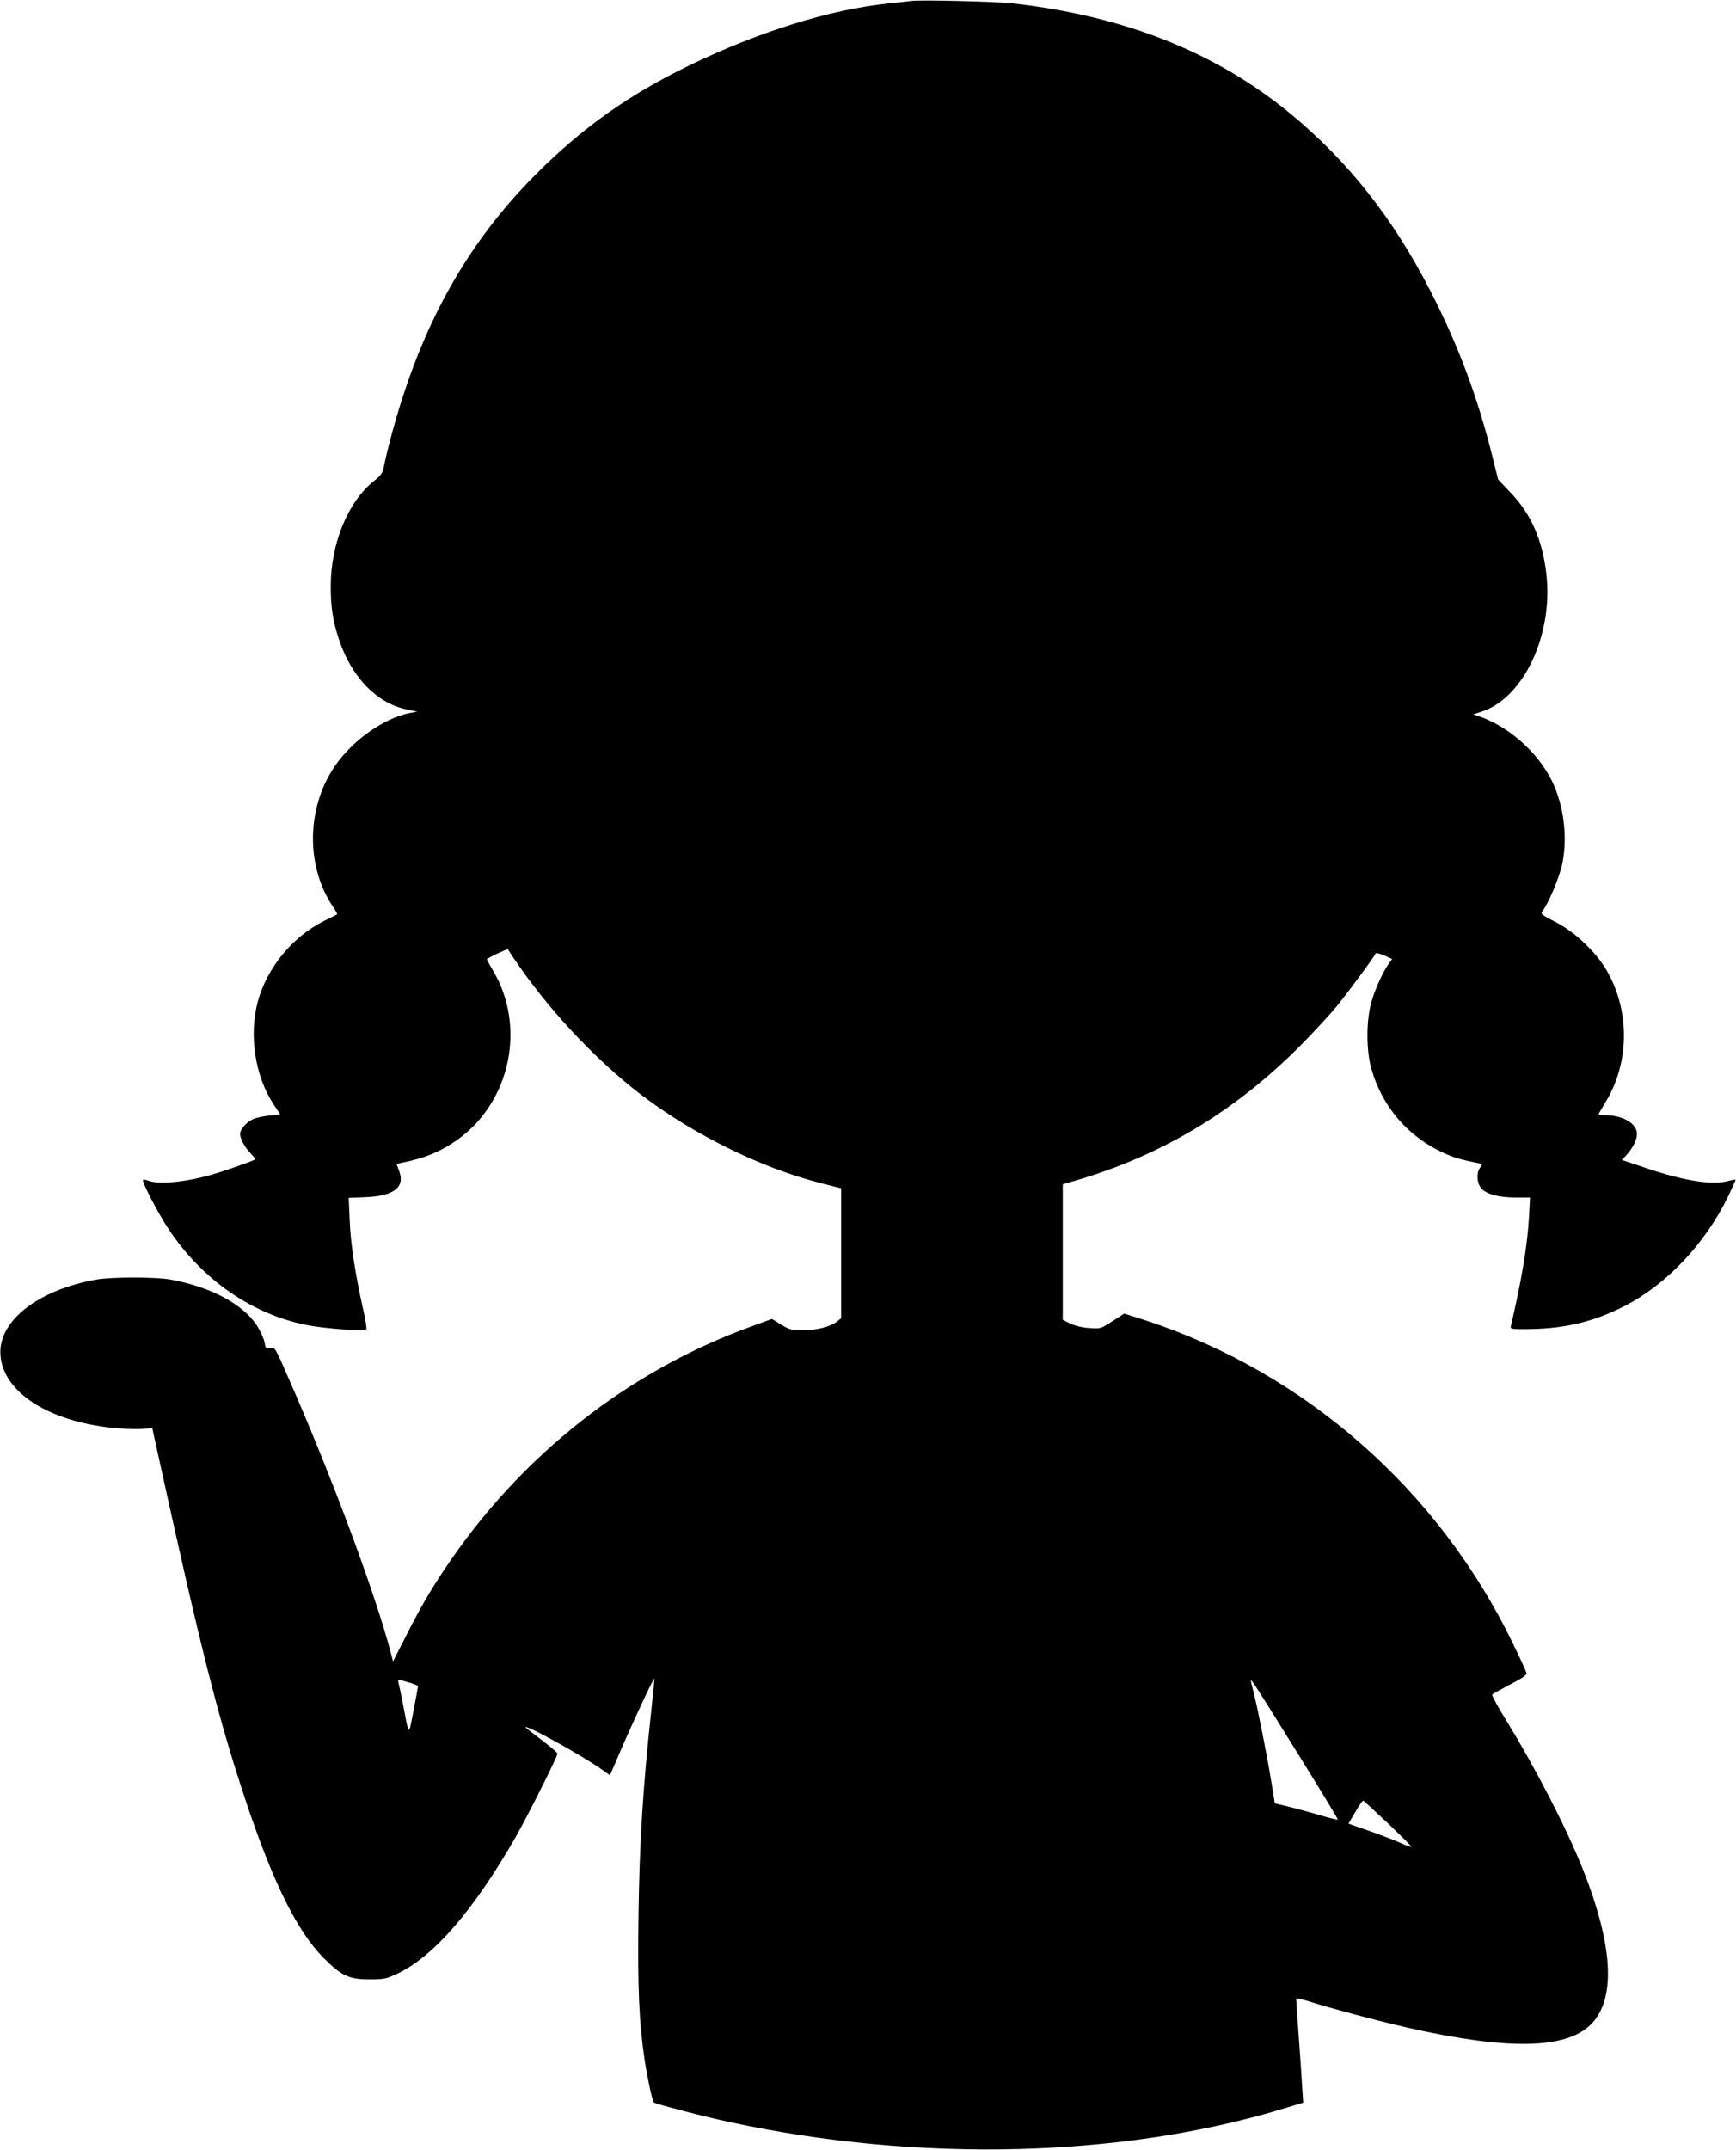
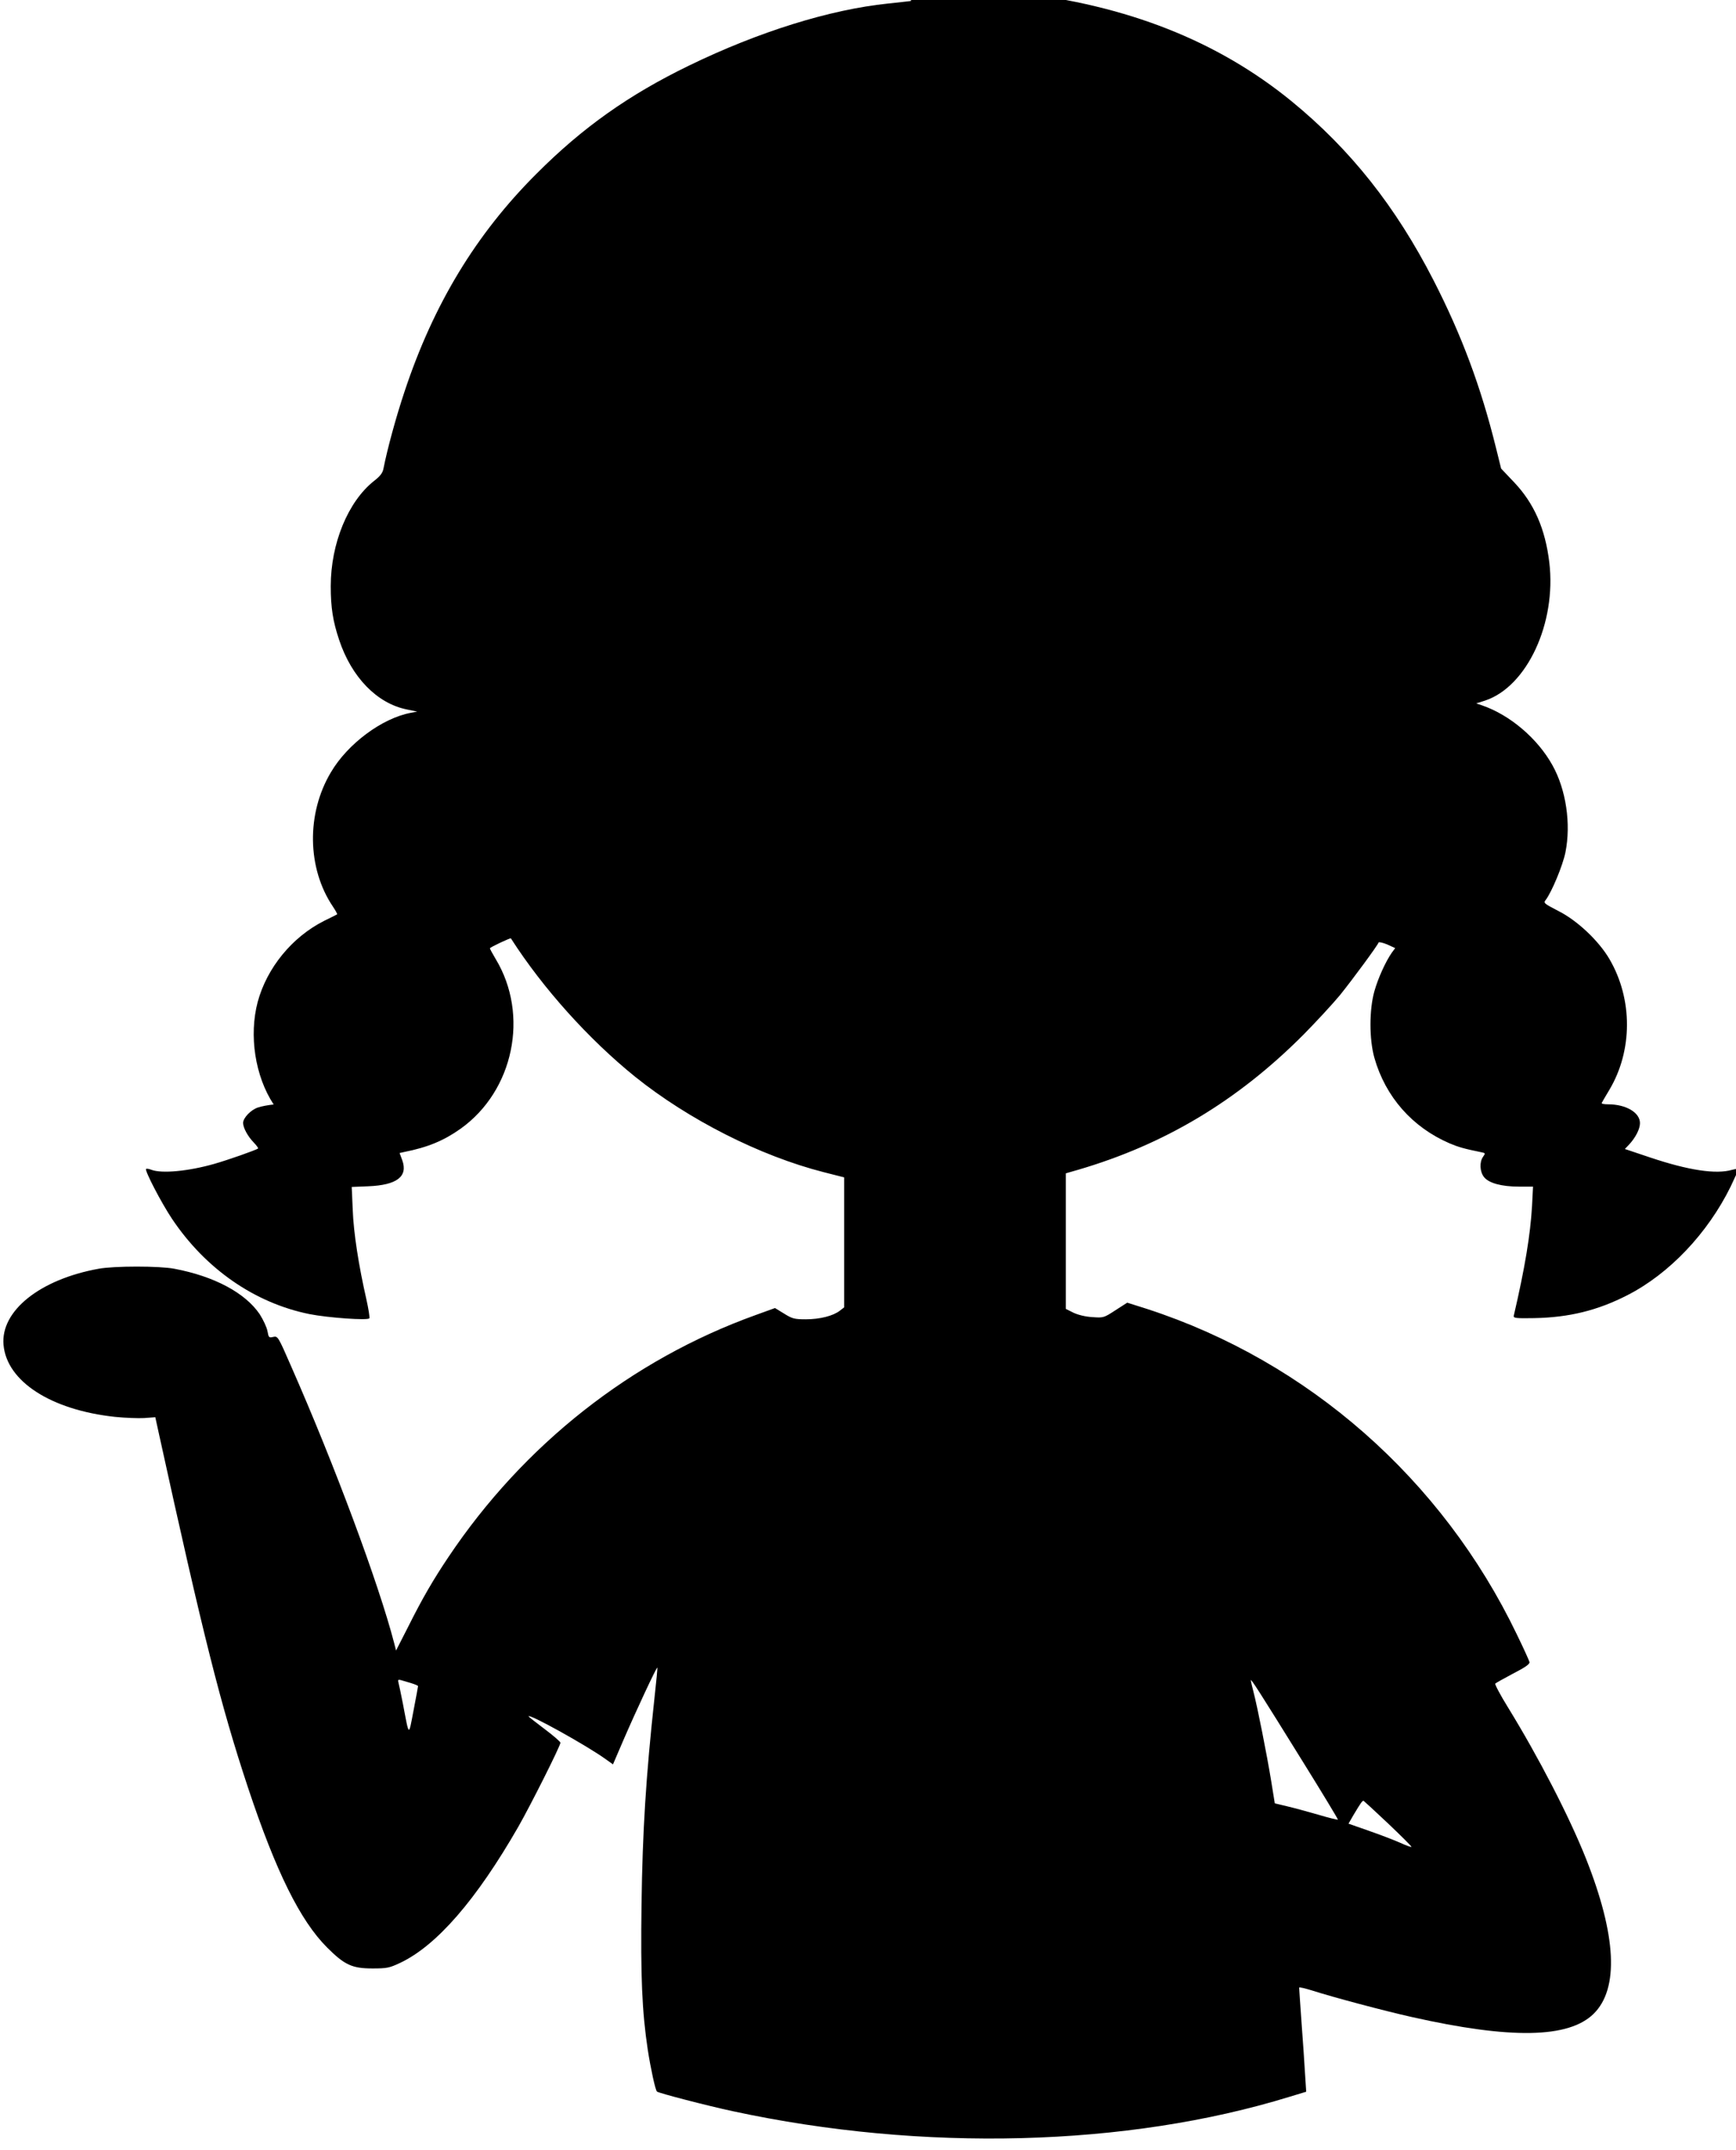
<svg xmlns="http://www.w3.org/2000/svg" version="1.0" width="1034pt" height="1280pt" viewBox="0 0 1034 1280" preserveAspectRatio="xMidYMid meet">
  <g transform="translate(0,1280) scale(0.1,-0.1)" fill="#000000" stroke="none">
-     <path d="M5425 12794 c-16 -2 -77 -9 -135 -15 -348 -36 -771 -168 -1185 -369 -359 -174 -636 -370 -910 -645 -360 -359 -613 -777 -785 -1295 -51 -152 -103 -343 -126 -460 -5 -26 -19 -45 -58 -75 -153 -122 -256 -371 -256 -625 0 -129 13 -209 50 -320 74 -222 225 -378 403 -414 l62 -13 -38 -7 c-171 -32 -376 -184 -476 -354 -147 -246 -142 -572 12 -800 16 -24 27 -44 25 -46 -1 -1 -37 -19 -78 -39 -190 -96 -340 -279 -395 -482 -53 -200 -16 -443 95 -611 l39 -59 -57 -6 c-31 -3 -74 -11 -94 -18 -42 -14 -88 -62 -88 -92 0 -28 27 -79 63 -116 17 -18 29 -34 26 -36 -10 -9 -181 -69 -262 -92 -155 -44 -311 -58 -373 -35 -15 6 -29 8 -32 5 -9 -9 90 -200 154 -296 200 -299 493 -502 819 -568 111 -22 349 -39 357 -25 3 5 -5 56 -18 114 -46 202 -76 395 -81 531 l-6 137 99 4 c170 7 237 58 202 155 l-16 43 27 6 c142 28 237 68 337 139 316 226 409 677 209 1009 -19 32 -35 61 -35 65 1 6 122 63 125 59 191 -298 464 -601 740 -824 318 -255 743 -471 1123 -568 l122 -31 0 -387 0 -387 -26 -20 c-40 -31 -119 -51 -203 -51 -68 0 -81 4 -129 34 l-54 33 -116 -42 c-739 -266 -1381 -771 -1830 -1442 -88 -131 -154 -244 -237 -410 l-74 -145 -11 43 c-91 352 -356 1064 -613 1647 -79 181 -80 183 -108 177 -25 -6 -27 -4 -34 35 -4 22 -25 67 -46 100 -86 127 -270 226 -509 271 -89 17 -357 17 -450 0 -350 -63 -585 -251 -567 -453 19 -218 283 -388 664 -429 59 -6 138 -9 174 -7 l66 5 21 -96 c265 -1208 368 -1617 531 -2109 167 -502 311 -792 471 -952 104 -104 149 -125 270 -125 87 0 101 3 165 33 218 103 454 375 705 812 74 130 250 480 250 499 0 6 -43 43 -95 82 -52 39 -95 73 -95 75 0 19 351 -176 461 -256 l42 -30 61 142 c76 176 199 439 203 434 2 -1 -6 -83 -17 -182 -51 -472 -71 -789 -77 -1229 -6 -427 3 -636 37 -863 18 -115 45 -240 55 -250 9 -9 302 -85 452 -117 1132 -244 2348 -212 3316 86 l99 30 -7 107 c-3 59 -13 197 -21 307 -8 110 -14 203 -14 206 0 4 33 -4 73 -16 127 -41 436 -123 597 -159 591 -133 935 -127 1084 19 152 150 136 467 -46 925 -100 251 -282 603 -464 899 -46 74 -80 139 -76 142 4 4 52 31 107 60 72 37 99 56 97 68 -2 9 -36 84 -76 166 -444 923 -1242 1624 -2200 1936 l-120 38 -70 -45 c-69 -45 -72 -46 -137 -41 -41 2 -85 13 -113 26 l-46 23 0 403 0 404 73 21 c516 151 949 410 1342 804 77 78 175 184 218 236 75 93 223 294 230 313 1 5 24 0 51 -11 l48 -22 -20 -27 c-37 -53 -82 -152 -104 -230 -31 -110 -31 -286 0 -396 66 -232 225 -413 447 -509 52 -22 85 -32 193 -54 21 -4 22 -6 7 -27 -22 -31 -19 -89 6 -120 28 -36 104 -57 207 -57 l85 0 -6 -117 c-10 -170 -42 -366 -109 -653 -2 -13 15 -15 122 -13 209 4 378 46 554 136 251 128 479 369 616 647 27 57 49 105 47 106 -2 2 -19 -1 -38 -6 -96 -28 -260 -3 -487 73 l-152 51 24 25 c40 43 66 94 66 129 0 63 -83 112 -190 112 -23 0 -40 3 -38 8 2 4 22 39 45 77 140 234 141 541 1 780 -63 108 -192 230 -304 286 -85 44 -90 48 -76 65 36 47 102 205 118 284 34 170 4 374 -78 520 -88 158 -252 298 -418 355 l-35 12 53 17 c249 83 425 461 382 822 -24 201 -91 353 -211 479 l-76 80 -31 125 c-90 364 -205 671 -371 995 -225 439 -494 779 -846 1067 -441 360 -981 573 -1645 648 -97 11 -551 22 -605 14z m-2977 -10015 c23 -7 42 -15 42 -18 0 -3 -12 -68 -27 -146 -30 -156 -25 -160 -63 40 -12 61 -24 118 -27 128 -4 15 -1 18 14 14 10 -3 37 -11 61 -18z m5312 -468 c117 -188 211 -344 209 -345 -2 -2 -56 11 -119 30 -63 18 -147 41 -186 50 l-71 17 -22 136 c-25 153 -81 436 -105 528 -9 34 -16 65 -16 69 0 12 52 -69 310 -485z m510 -370 c77 -73 139 -135 137 -137 -2 -3 -34 9 -69 25 -36 16 -120 48 -186 71 l-120 42 27 47 c47 79 56 91 63 89 3 -2 70 -63 148 -137z" />
+     <path d="M5425 12794 c-16 -2 -77 -9 -135 -15 -348 -36 -771 -168 -1185 -369 -359 -174 -636 -370 -910 -645 -360 -359 -613 -777 -785 -1295 -51 -152 -103 -343 -126 -460 -5 -26 -19 -45 -58 -75 -153 -122 -256 -371 -256 -625 0 -129 13 -209 50 -320 74 -222 225 -378 403 -414 l62 -13 -38 -7 c-171 -32 -376 -184 -476 -354 -147 -246 -142 -572 12 -800 16 -24 27 -44 25 -46 -1 -1 -37 -19 -78 -39 -190 -96 -340 -279 -395 -482 -53 -200 -16 -443 95 -611 c-31 -3 -74 -11 -94 -18 -42 -14 -88 -62 -88 -92 0 -28 27 -79 63 -116 17 -18 29 -34 26 -36 -10 -9 -181 -69 -262 -92 -155 -44 -311 -58 -373 -35 -15 6 -29 8 -32 5 -9 -9 90 -200 154 -296 200 -299 493 -502 819 -568 111 -22 349 -39 357 -25 3 5 -5 56 -18 114 -46 202 -76 395 -81 531 l-6 137 99 4 c170 7 237 58 202 155 l-16 43 27 6 c142 28 237 68 337 139 316 226 409 677 209 1009 -19 32 -35 61 -35 65 1 6 122 63 125 59 191 -298 464 -601 740 -824 318 -255 743 -471 1123 -568 l122 -31 0 -387 0 -387 -26 -20 c-40 -31 -119 -51 -203 -51 -68 0 -81 4 -129 34 l-54 33 -116 -42 c-739 -266 -1381 -771 -1830 -1442 -88 -131 -154 -244 -237 -410 l-74 -145 -11 43 c-91 352 -356 1064 -613 1647 -79 181 -80 183 -108 177 -25 -6 -27 -4 -34 35 -4 22 -25 67 -46 100 -86 127 -270 226 -509 271 -89 17 -357 17 -450 0 -350 -63 -585 -251 -567 -453 19 -218 283 -388 664 -429 59 -6 138 -9 174 -7 l66 5 21 -96 c265 -1208 368 -1617 531 -2109 167 -502 311 -792 471 -952 104 -104 149 -125 270 -125 87 0 101 3 165 33 218 103 454 375 705 812 74 130 250 480 250 499 0 6 -43 43 -95 82 -52 39 -95 73 -95 75 0 19 351 -176 461 -256 l42 -30 61 142 c76 176 199 439 203 434 2 -1 -6 -83 -17 -182 -51 -472 -71 -789 -77 -1229 -6 -427 3 -636 37 -863 18 -115 45 -240 55 -250 9 -9 302 -85 452 -117 1132 -244 2348 -212 3316 86 l99 30 -7 107 c-3 59 -13 197 -21 307 -8 110 -14 203 -14 206 0 4 33 -4 73 -16 127 -41 436 -123 597 -159 591 -133 935 -127 1084 19 152 150 136 467 -46 925 -100 251 -282 603 -464 899 -46 74 -80 139 -76 142 4 4 52 31 107 60 72 37 99 56 97 68 -2 9 -36 84 -76 166 -444 923 -1242 1624 -2200 1936 l-120 38 -70 -45 c-69 -45 -72 -46 -137 -41 -41 2 -85 13 -113 26 l-46 23 0 403 0 404 73 21 c516 151 949 410 1342 804 77 78 175 184 218 236 75 93 223 294 230 313 1 5 24 0 51 -11 l48 -22 -20 -27 c-37 -53 -82 -152 -104 -230 -31 -110 -31 -286 0 -396 66 -232 225 -413 447 -509 52 -22 85 -32 193 -54 21 -4 22 -6 7 -27 -22 -31 -19 -89 6 -120 28 -36 104 -57 207 -57 l85 0 -6 -117 c-10 -170 -42 -366 -109 -653 -2 -13 15 -15 122 -13 209 4 378 46 554 136 251 128 479 369 616 647 27 57 49 105 47 106 -2 2 -19 -1 -38 -6 -96 -28 -260 -3 -487 73 l-152 51 24 25 c40 43 66 94 66 129 0 63 -83 112 -190 112 -23 0 -40 3 -38 8 2 4 22 39 45 77 140 234 141 541 1 780 -63 108 -192 230 -304 286 -85 44 -90 48 -76 65 36 47 102 205 118 284 34 170 4 374 -78 520 -88 158 -252 298 -418 355 l-35 12 53 17 c249 83 425 461 382 822 -24 201 -91 353 -211 479 l-76 80 -31 125 c-90 364 -205 671 -371 995 -225 439 -494 779 -846 1067 -441 360 -981 573 -1645 648 -97 11 -551 22 -605 14z m-2977 -10015 c23 -7 42 -15 42 -18 0 -3 -12 -68 -27 -146 -30 -156 -25 -160 -63 40 -12 61 -24 118 -27 128 -4 15 -1 18 14 14 10 -3 37 -11 61 -18z m5312 -468 c117 -188 211 -344 209 -345 -2 -2 -56 11 -119 30 -63 18 -147 41 -186 50 l-71 17 -22 136 c-25 153 -81 436 -105 528 -9 34 -16 65 -16 69 0 12 52 -69 310 -485z m510 -370 c77 -73 139 -135 137 -137 -2 -3 -34 9 -69 25 -36 16 -120 48 -186 71 l-120 42 27 47 c47 79 56 91 63 89 3 -2 70 -63 148 -137z" />
  </g>
</svg>